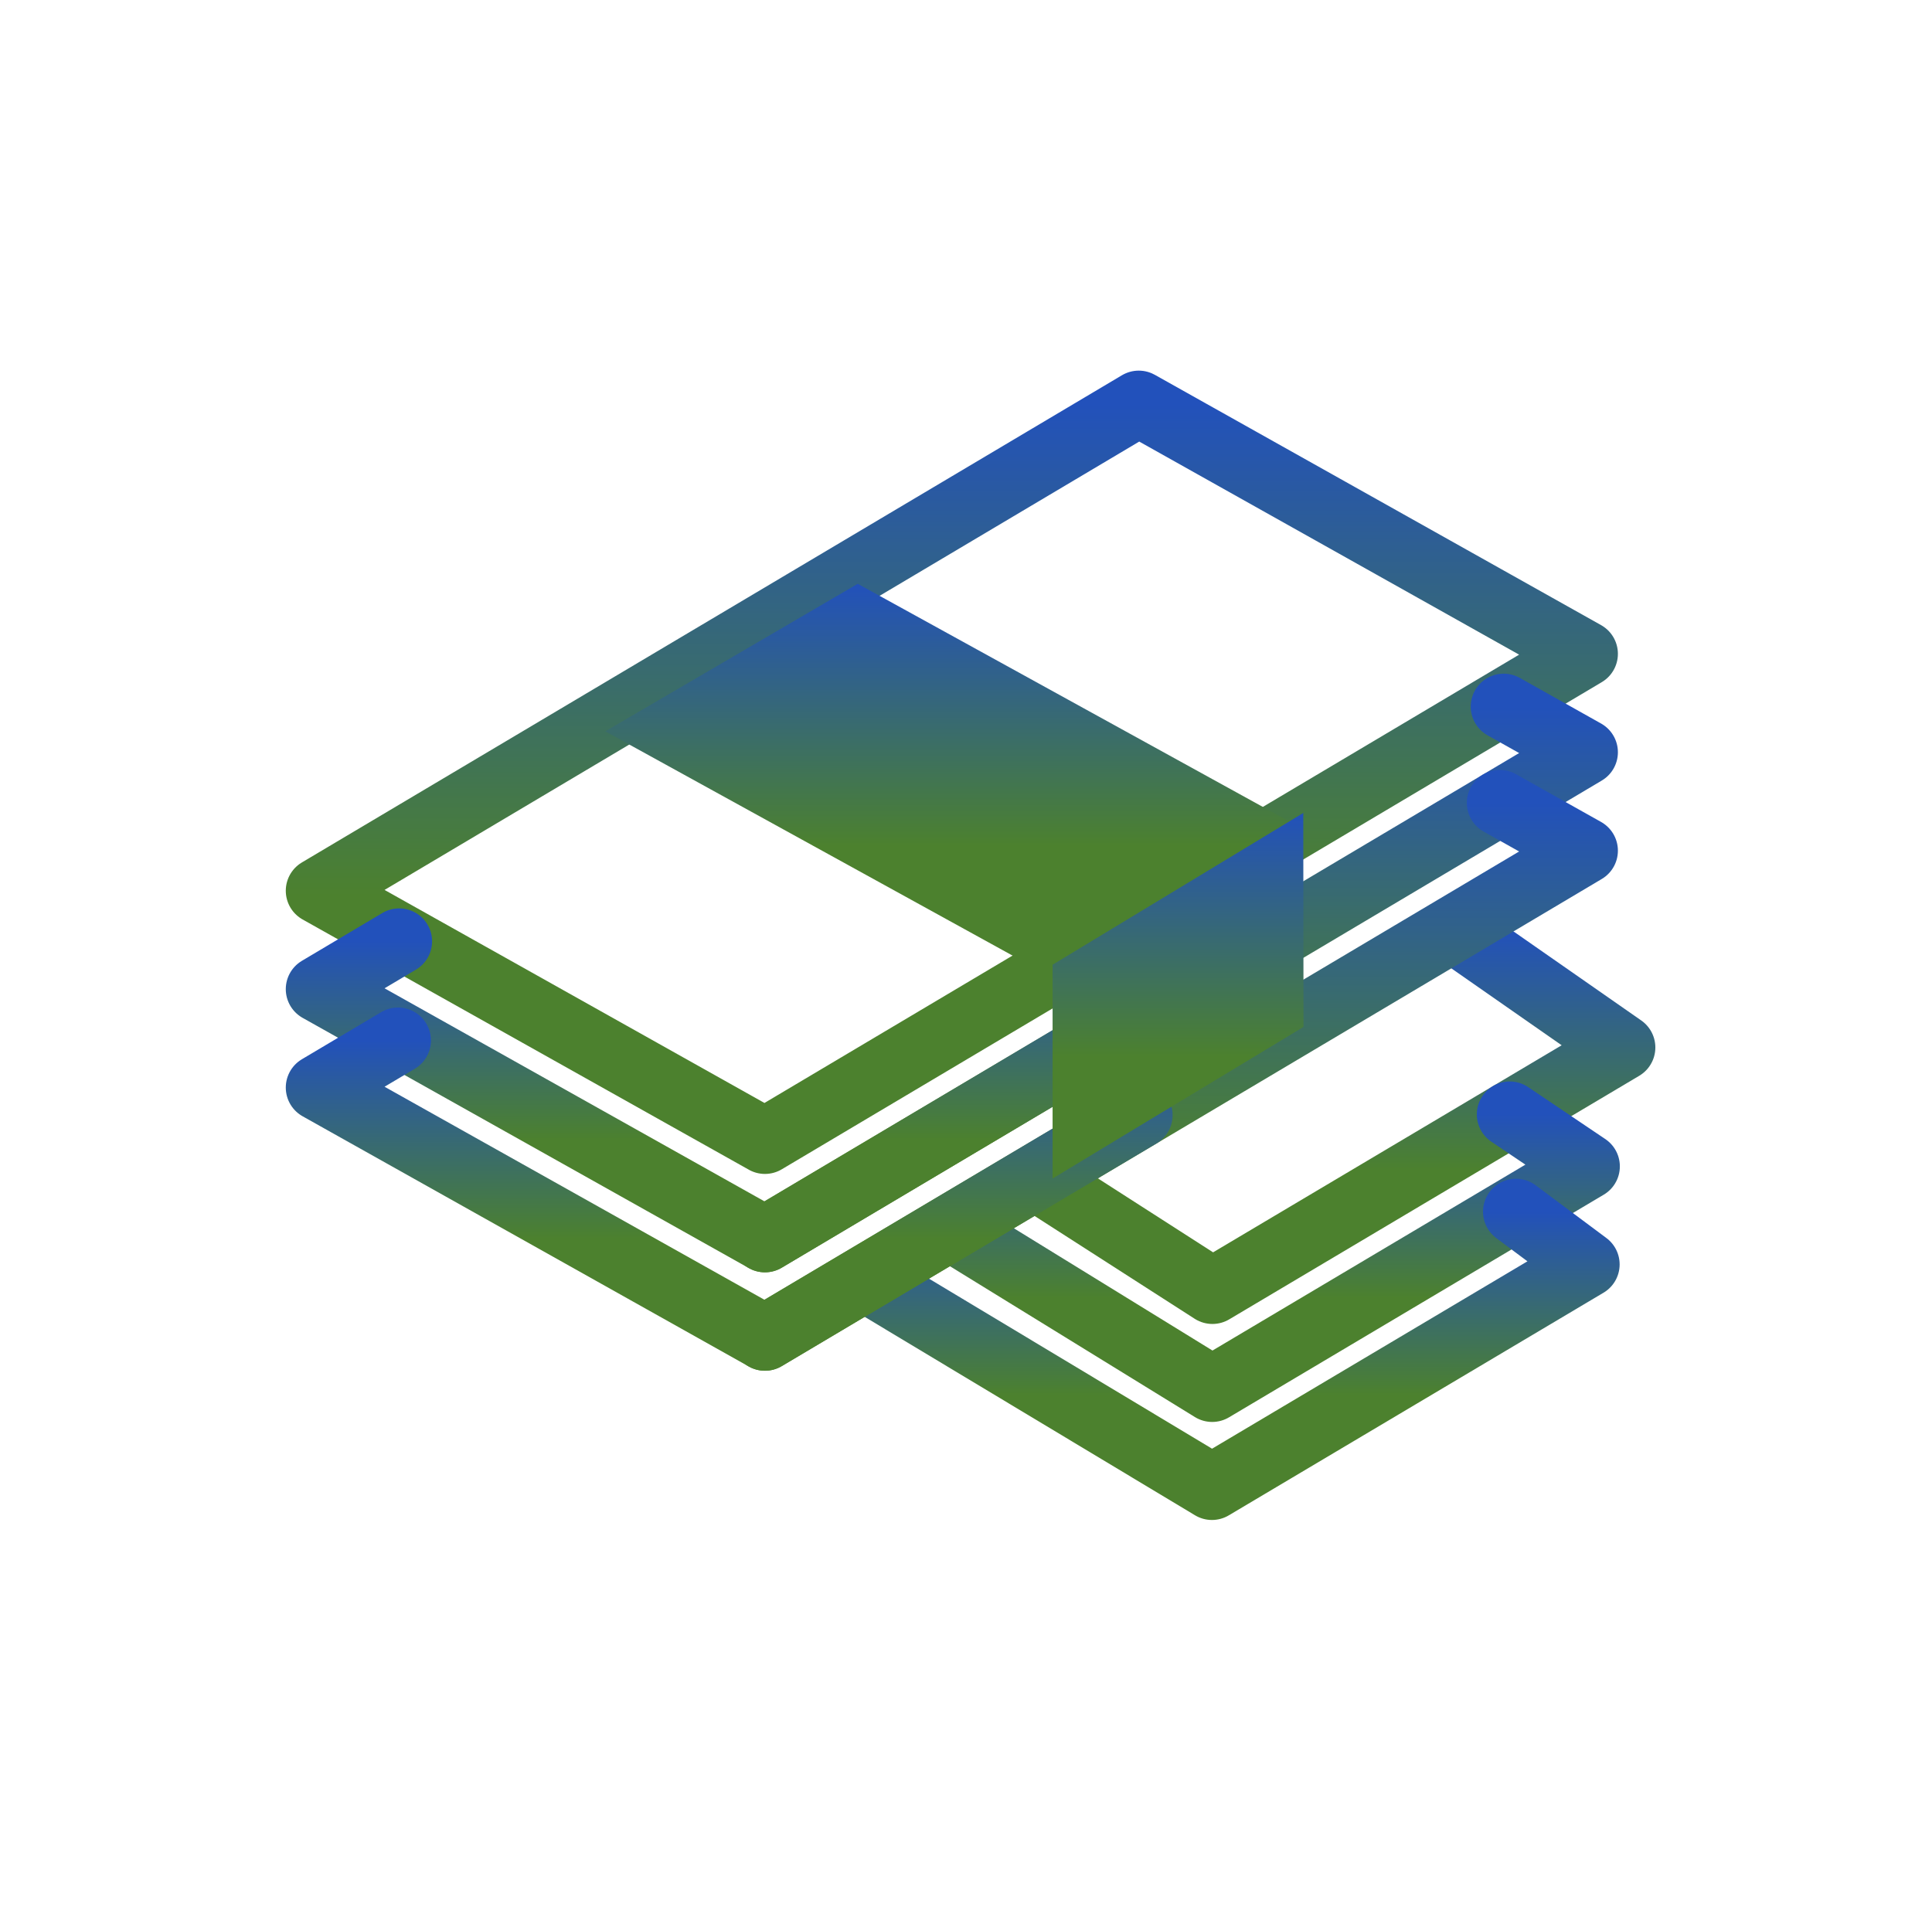
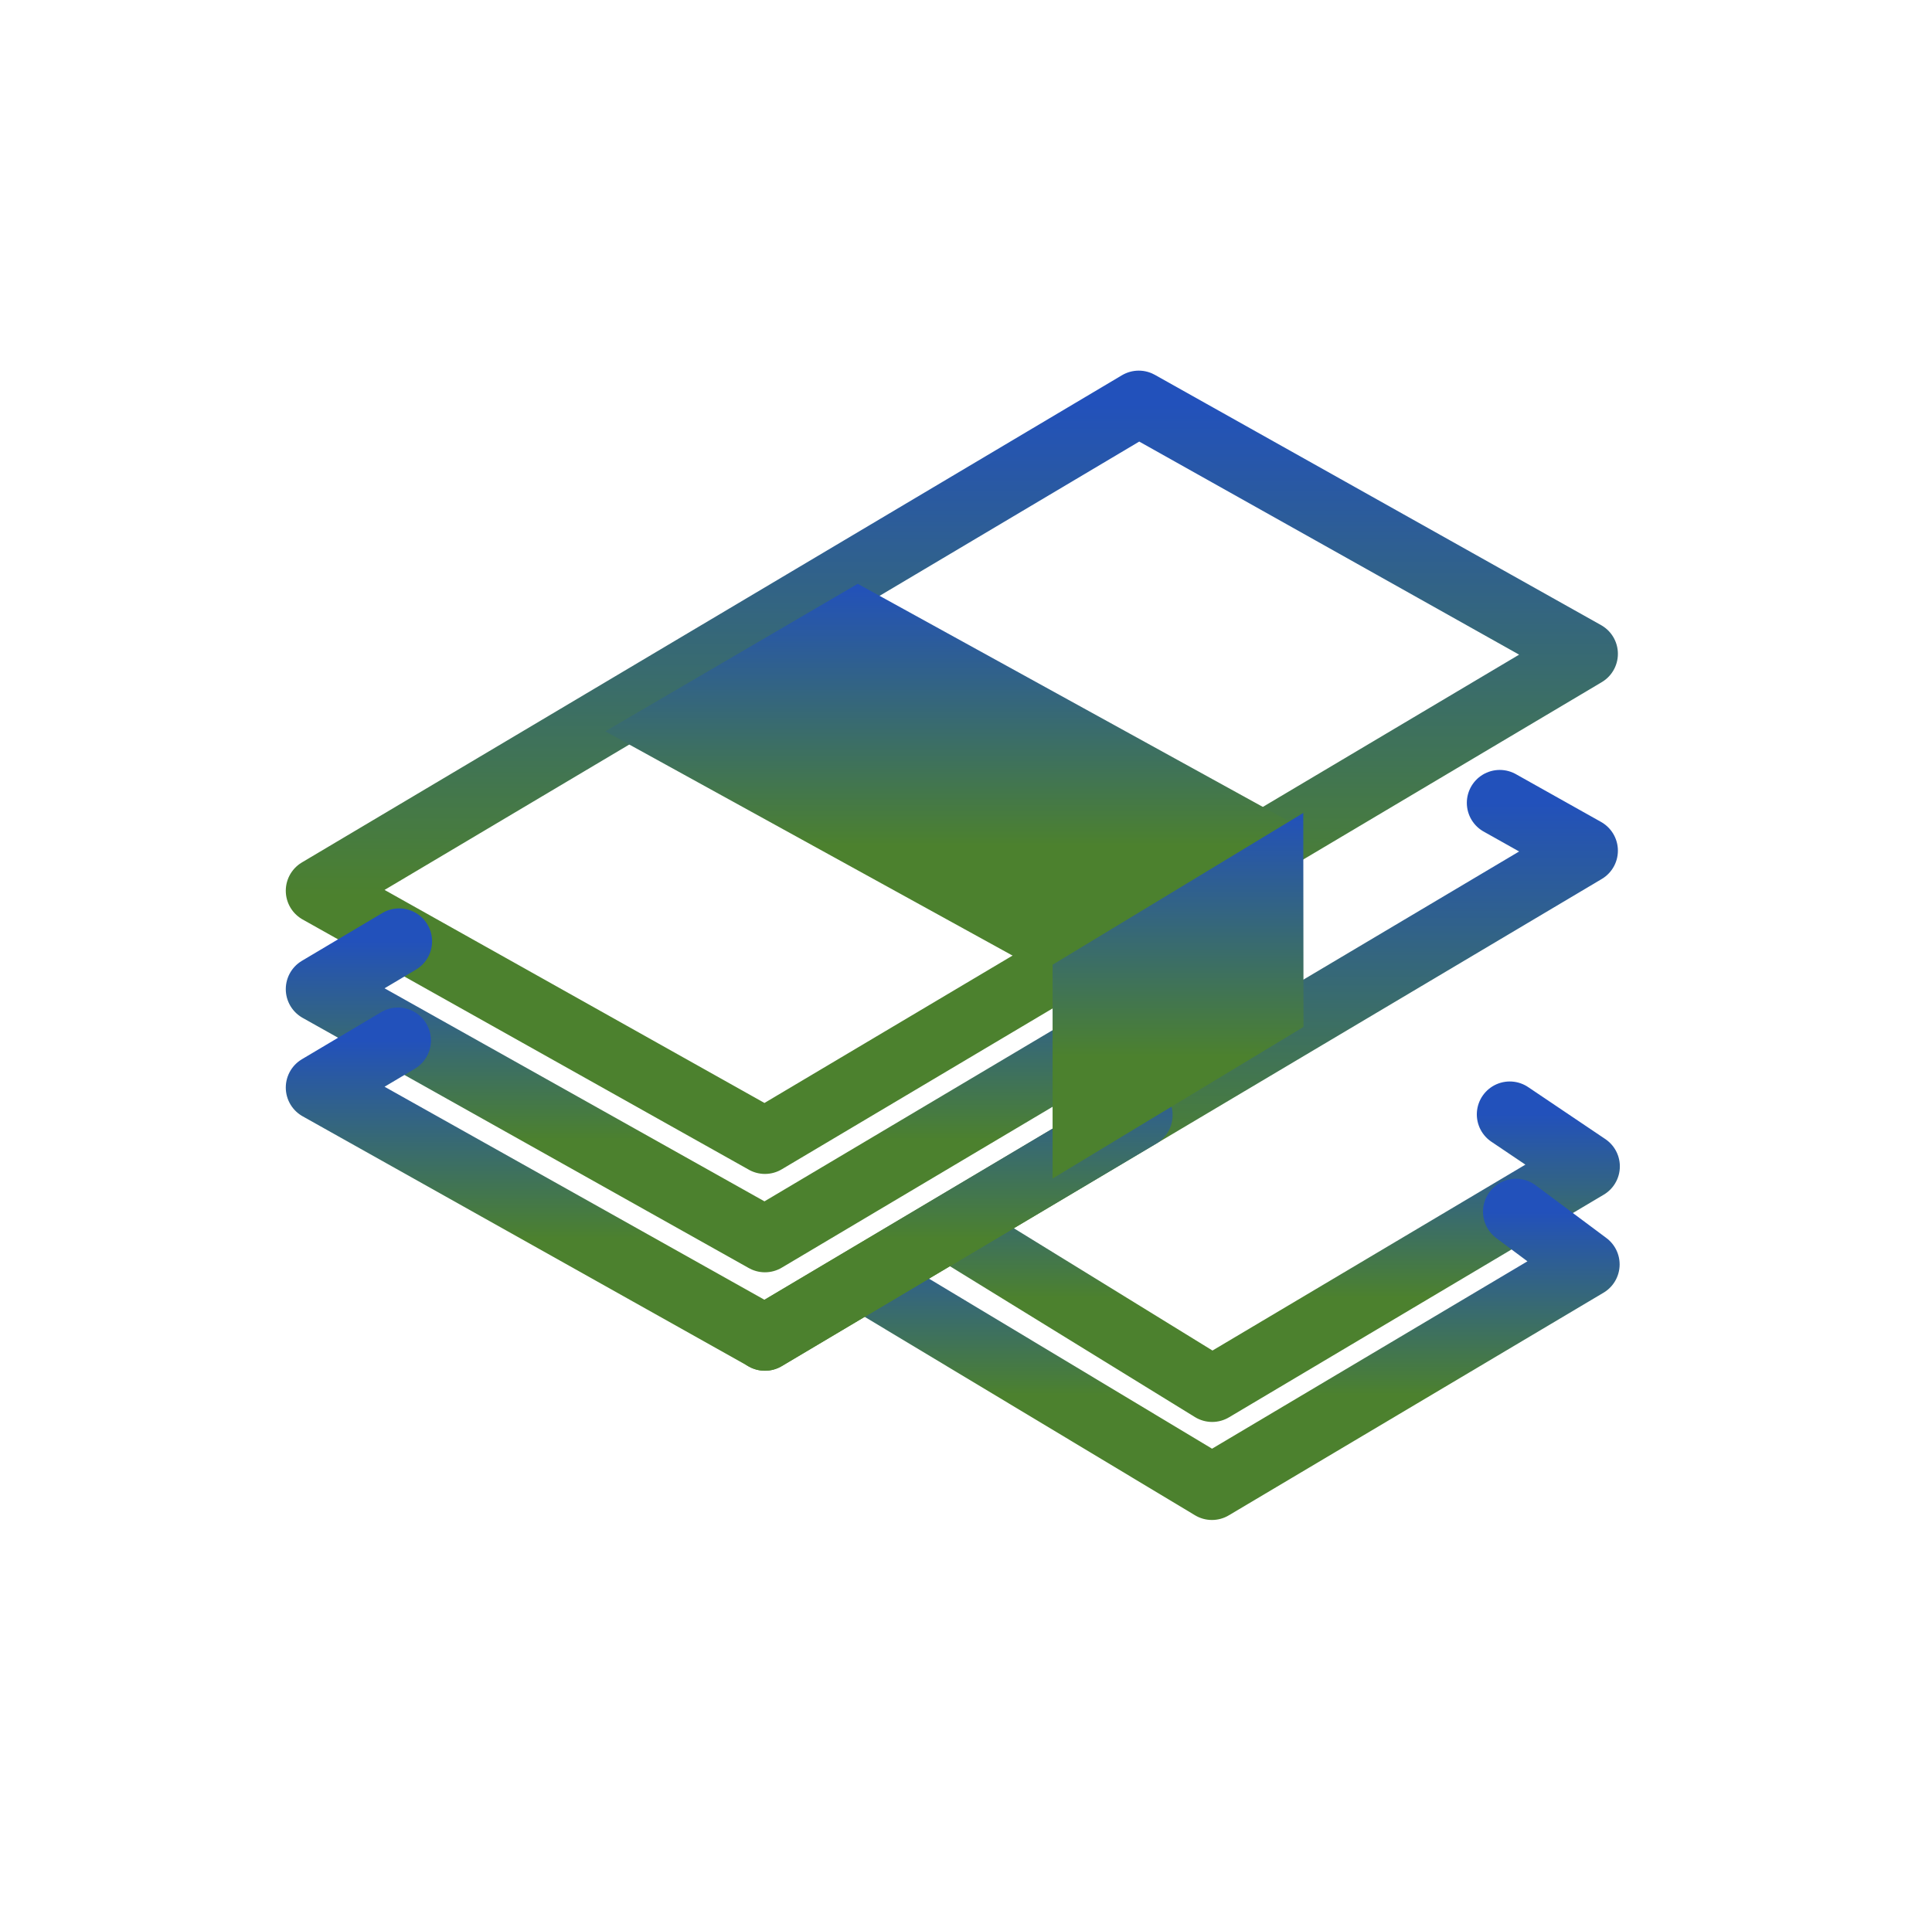
<svg xmlns="http://www.w3.org/2000/svg" width="88" height="87" viewBox="0 0 88 87" fill="none">
-   <path d="M47.207 53.667L55.224 58.816L73.899 47.72L66.191 42.346" stroke="url(#paint0_linear_449_1272)" stroke-width="3" stroke-linecap="round" stroke-linejoin="round" />
  <path d="M43.523 56.081L55.213 63.28L72.282 53.137L68.767 50.769" stroke="url(#paint1_linear_449_1272)" stroke-width="3" stroke-linecap="round" stroke-linejoin="round" />
  <path d="M39.445 58.278L55.203 67.746L72.272 57.603L69.049 55.2" stroke="url(#paint2_linear_449_1272)" stroke-width="3" stroke-linecap="round" stroke-linejoin="round" />
  <path d="M51.911 41.837L34.842 51.98L14.517 40.58L51.869 18.385L65.328 25.935L72.193 29.787L34.842 51.981" stroke="url(#paint3_linear_449_1272)" stroke-width="3" stroke-linecap="round" stroke-linejoin="round" />
-   <path d="M68.49 32.191L72.193 34.27L34.841 56.464" stroke="url(#paint4_linear_449_1272)" stroke-width="3" stroke-linecap="round" stroke-linejoin="round" />
  <path d="M51.911 46.32L34.842 56.462L14.517 45.062L18.181 42.884" stroke="url(#paint5_linear_449_1272)" stroke-width="3" stroke-linecap="round" stroke-linejoin="round" />
  <path d="M68.312 36.576L72.193 38.754L34.841 60.948" stroke="url(#paint6_linear_449_1272)" stroke-width="3" stroke-linecap="round" stroke-linejoin="round" />
  <path d="M51.911 50.804L34.842 60.946L14.517 49.546L18.129 47.4" stroke="url(#paint7_linear_449_1272)" stroke-width="3" stroke-linecap="round" stroke-linejoin="round" />
  <path fill-rule="evenodd" clip-rule="evenodd" d="M59.373 37.781L39.069 26.597L27.57 33.317L47.863 44.494L51.559 42.335L59.373 37.781Z" fill="url(#paint8_linear_449_1272)" />
  <path fill-rule="evenodd" clip-rule="evenodd" d="M59.373 46.784L59.362 37.037L47.944 43.95V53.691L51.614 51.47L59.373 46.784Z" fill="url(#paint9_linear_449_1272)" />
  <defs>
    <linearGradient id="paint0_linear_449_1272" x1="60.553" y1="42.346" x2="60.553" y2="58.816" gradientUnits="userSpaceOnUse">
      <stop stop-color="#2251BB" />
      <stop offset="0.667" stop-color="#4C812E" />
    </linearGradient>
    <linearGradient id="paint1_linear_449_1272" x1="57.903" y1="50.769" x2="57.903" y2="63.28" gradientUnits="userSpaceOnUse">
      <stop stop-color="#2251BB" />
      <stop offset="0.667" stop-color="#4C812E" />
    </linearGradient>
    <linearGradient id="paint2_linear_449_1272" x1="55.859" y1="55.2" x2="55.859" y2="67.746" gradientUnits="userSpaceOnUse">
      <stop stop-color="#2251BB" />
      <stop offset="0.667" stop-color="#4C812E" />
    </linearGradient>
    <linearGradient id="paint3_linear_449_1272" x1="43.355" y1="18.385" x2="43.355" y2="51.981" gradientUnits="userSpaceOnUse">
      <stop stop-color="#2251BB" />
      <stop offset="0.667" stop-color="#4C812E" />
    </linearGradient>
    <linearGradient id="paint4_linear_449_1272" x1="53.517" y1="32.191" x2="53.517" y2="56.464" gradientUnits="userSpaceOnUse">
      <stop stop-color="#2251BB" />
      <stop offset="0.667" stop-color="#4C812E" />
    </linearGradient>
    <linearGradient id="paint5_linear_449_1272" x1="33.214" y1="42.884" x2="33.214" y2="56.462" gradientUnits="userSpaceOnUse">
      <stop stop-color="#2251BB" />
      <stop offset="0.667" stop-color="#4C812E" />
    </linearGradient>
    <linearGradient id="paint6_linear_449_1272" x1="53.517" y1="36.576" x2="53.517" y2="60.948" gradientUnits="userSpaceOnUse">
      <stop stop-color="#2251BB" />
      <stop offset="0.667" stop-color="#4C812E" />
    </linearGradient>
    <linearGradient id="paint7_linear_449_1272" x1="33.214" y1="47.4" x2="33.214" y2="60.946" gradientUnits="userSpaceOnUse">
      <stop stop-color="#2251BB" />
      <stop offset="0.667" stop-color="#4C812E" />
    </linearGradient>
    <linearGradient id="paint8_linear_449_1272" x1="43.472" y1="26.597" x2="43.472" y2="44.494" gradientUnits="userSpaceOnUse">
      <stop stop-color="#2251BB" />
      <stop offset="0.667" stop-color="#4C812E" />
    </linearGradient>
    <linearGradient id="paint9_linear_449_1272" x1="53.659" y1="37.037" x2="53.659" y2="53.691" gradientUnits="userSpaceOnUse">
      <stop stop-color="#2251BB" />
      <stop offset="0.667" stop-color="#4C812E" />
    </linearGradient>
  </defs>
</svg>